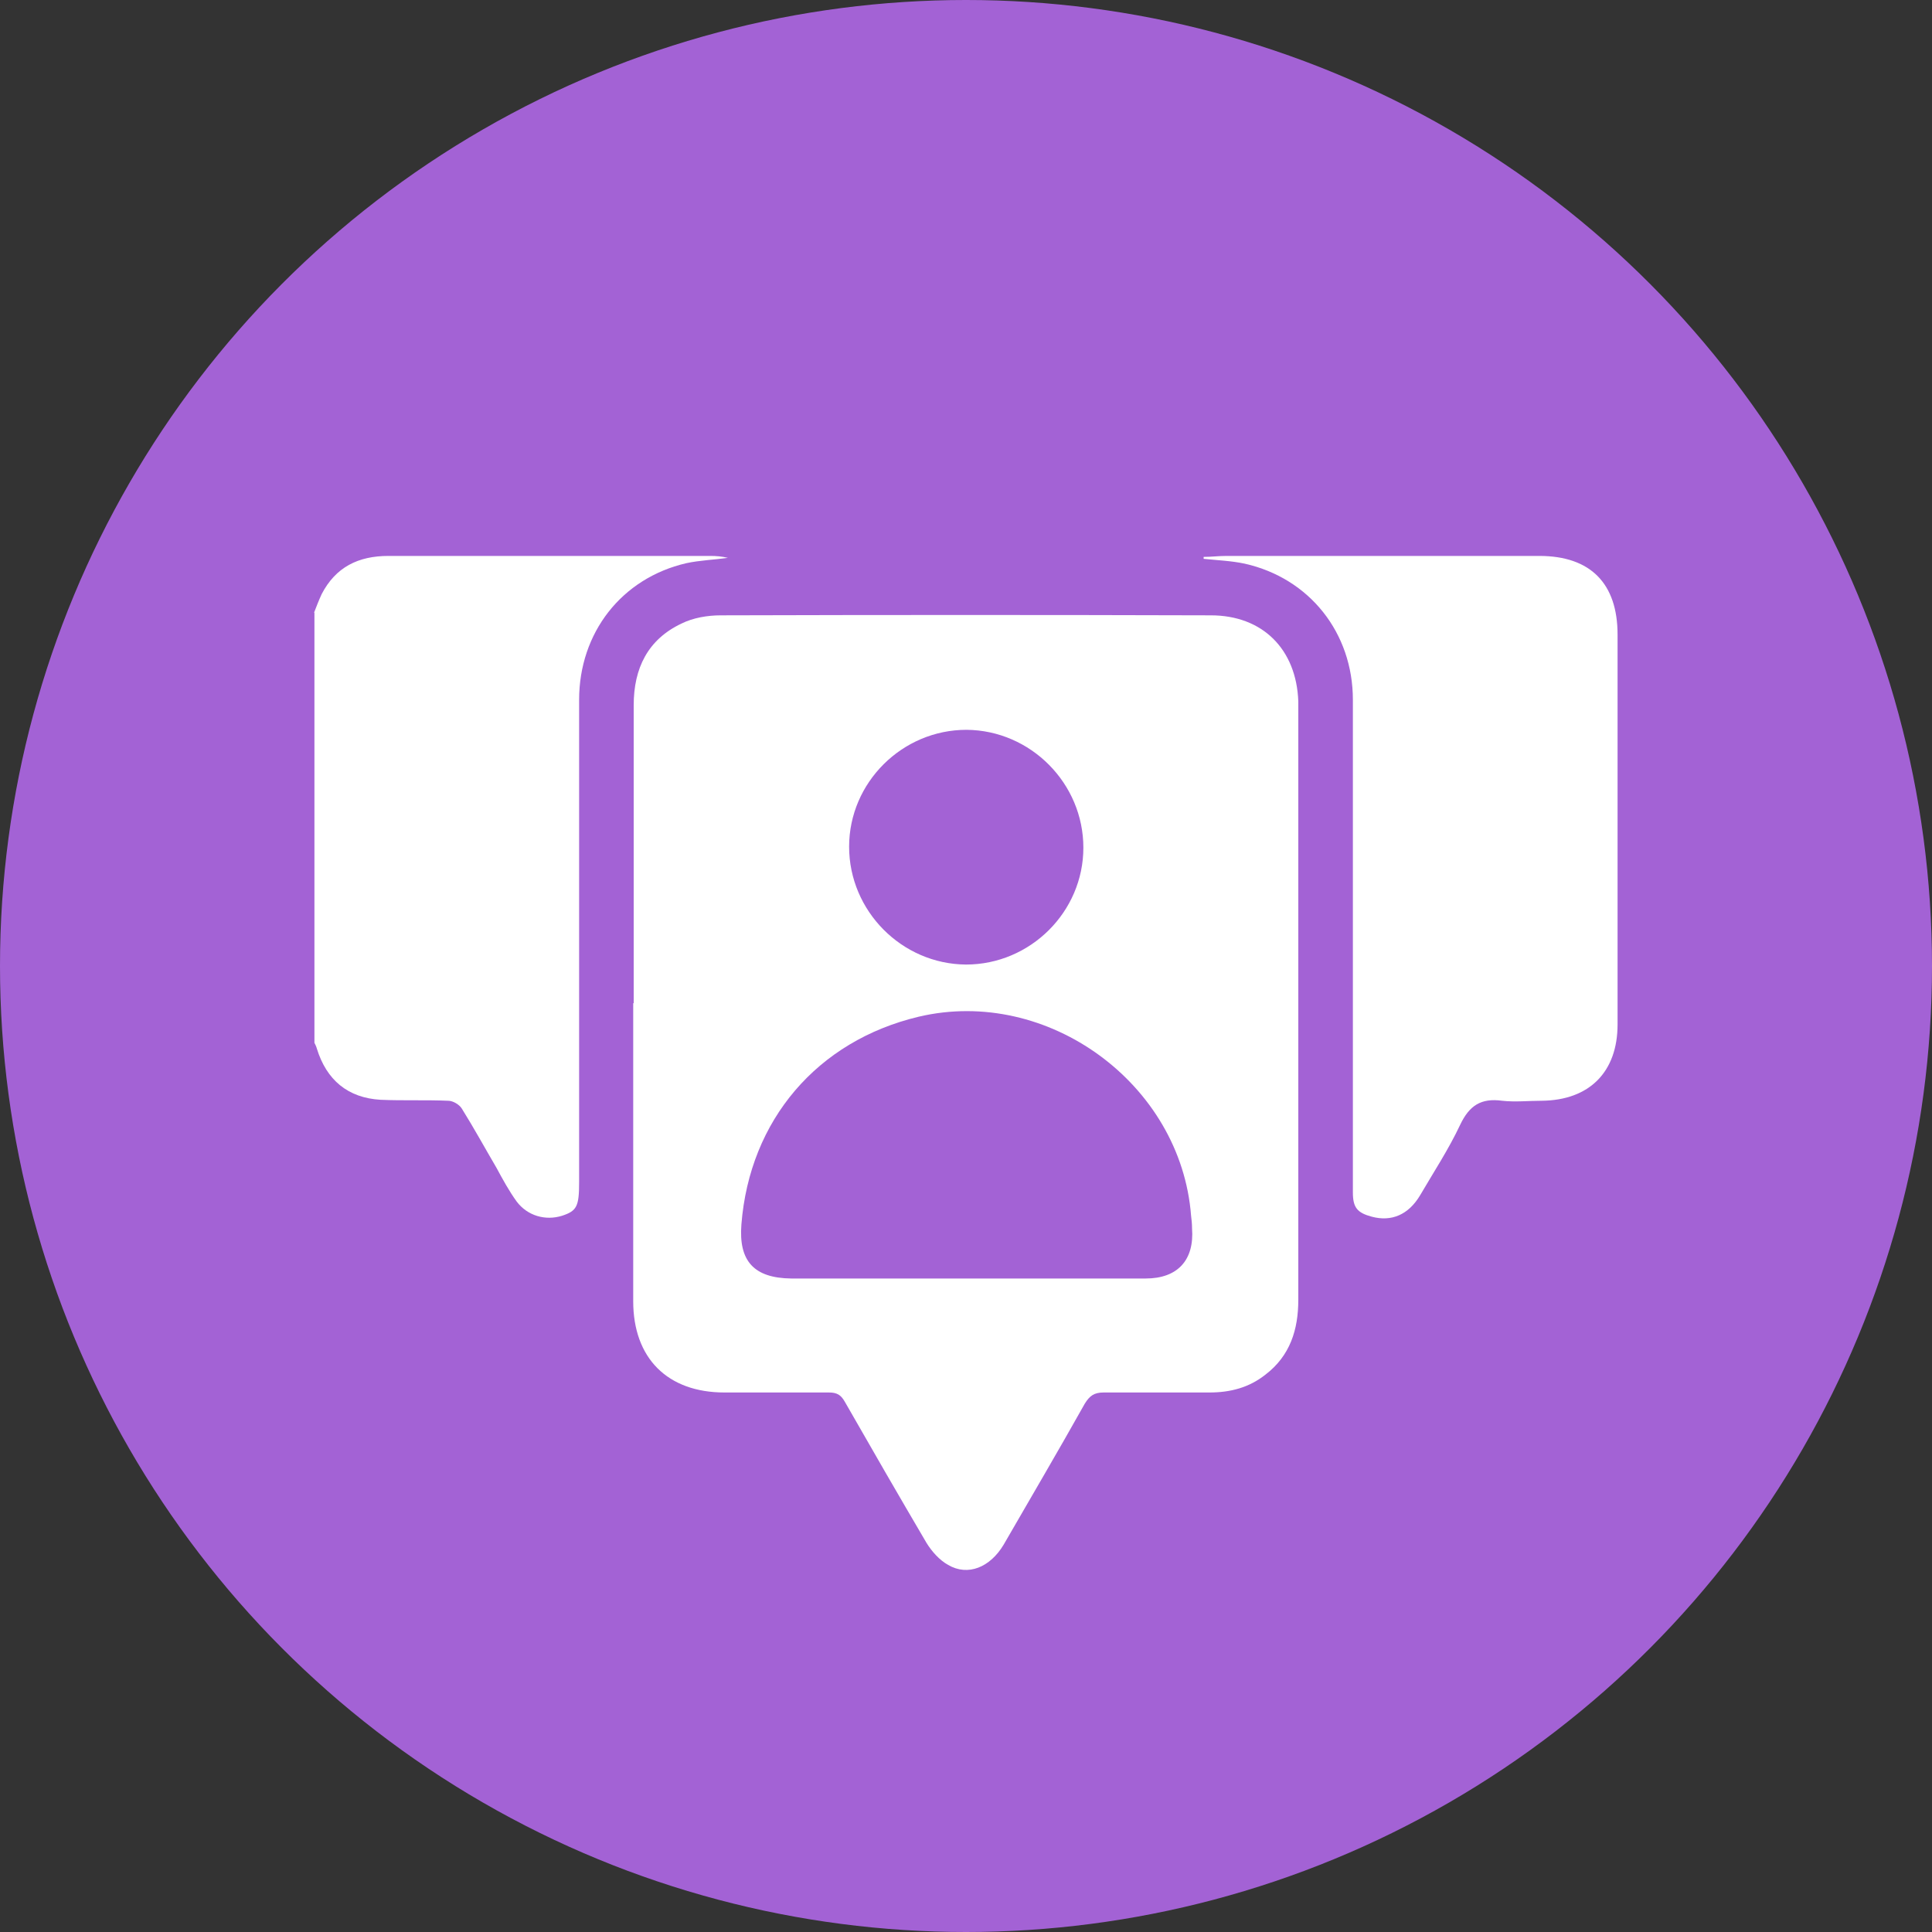
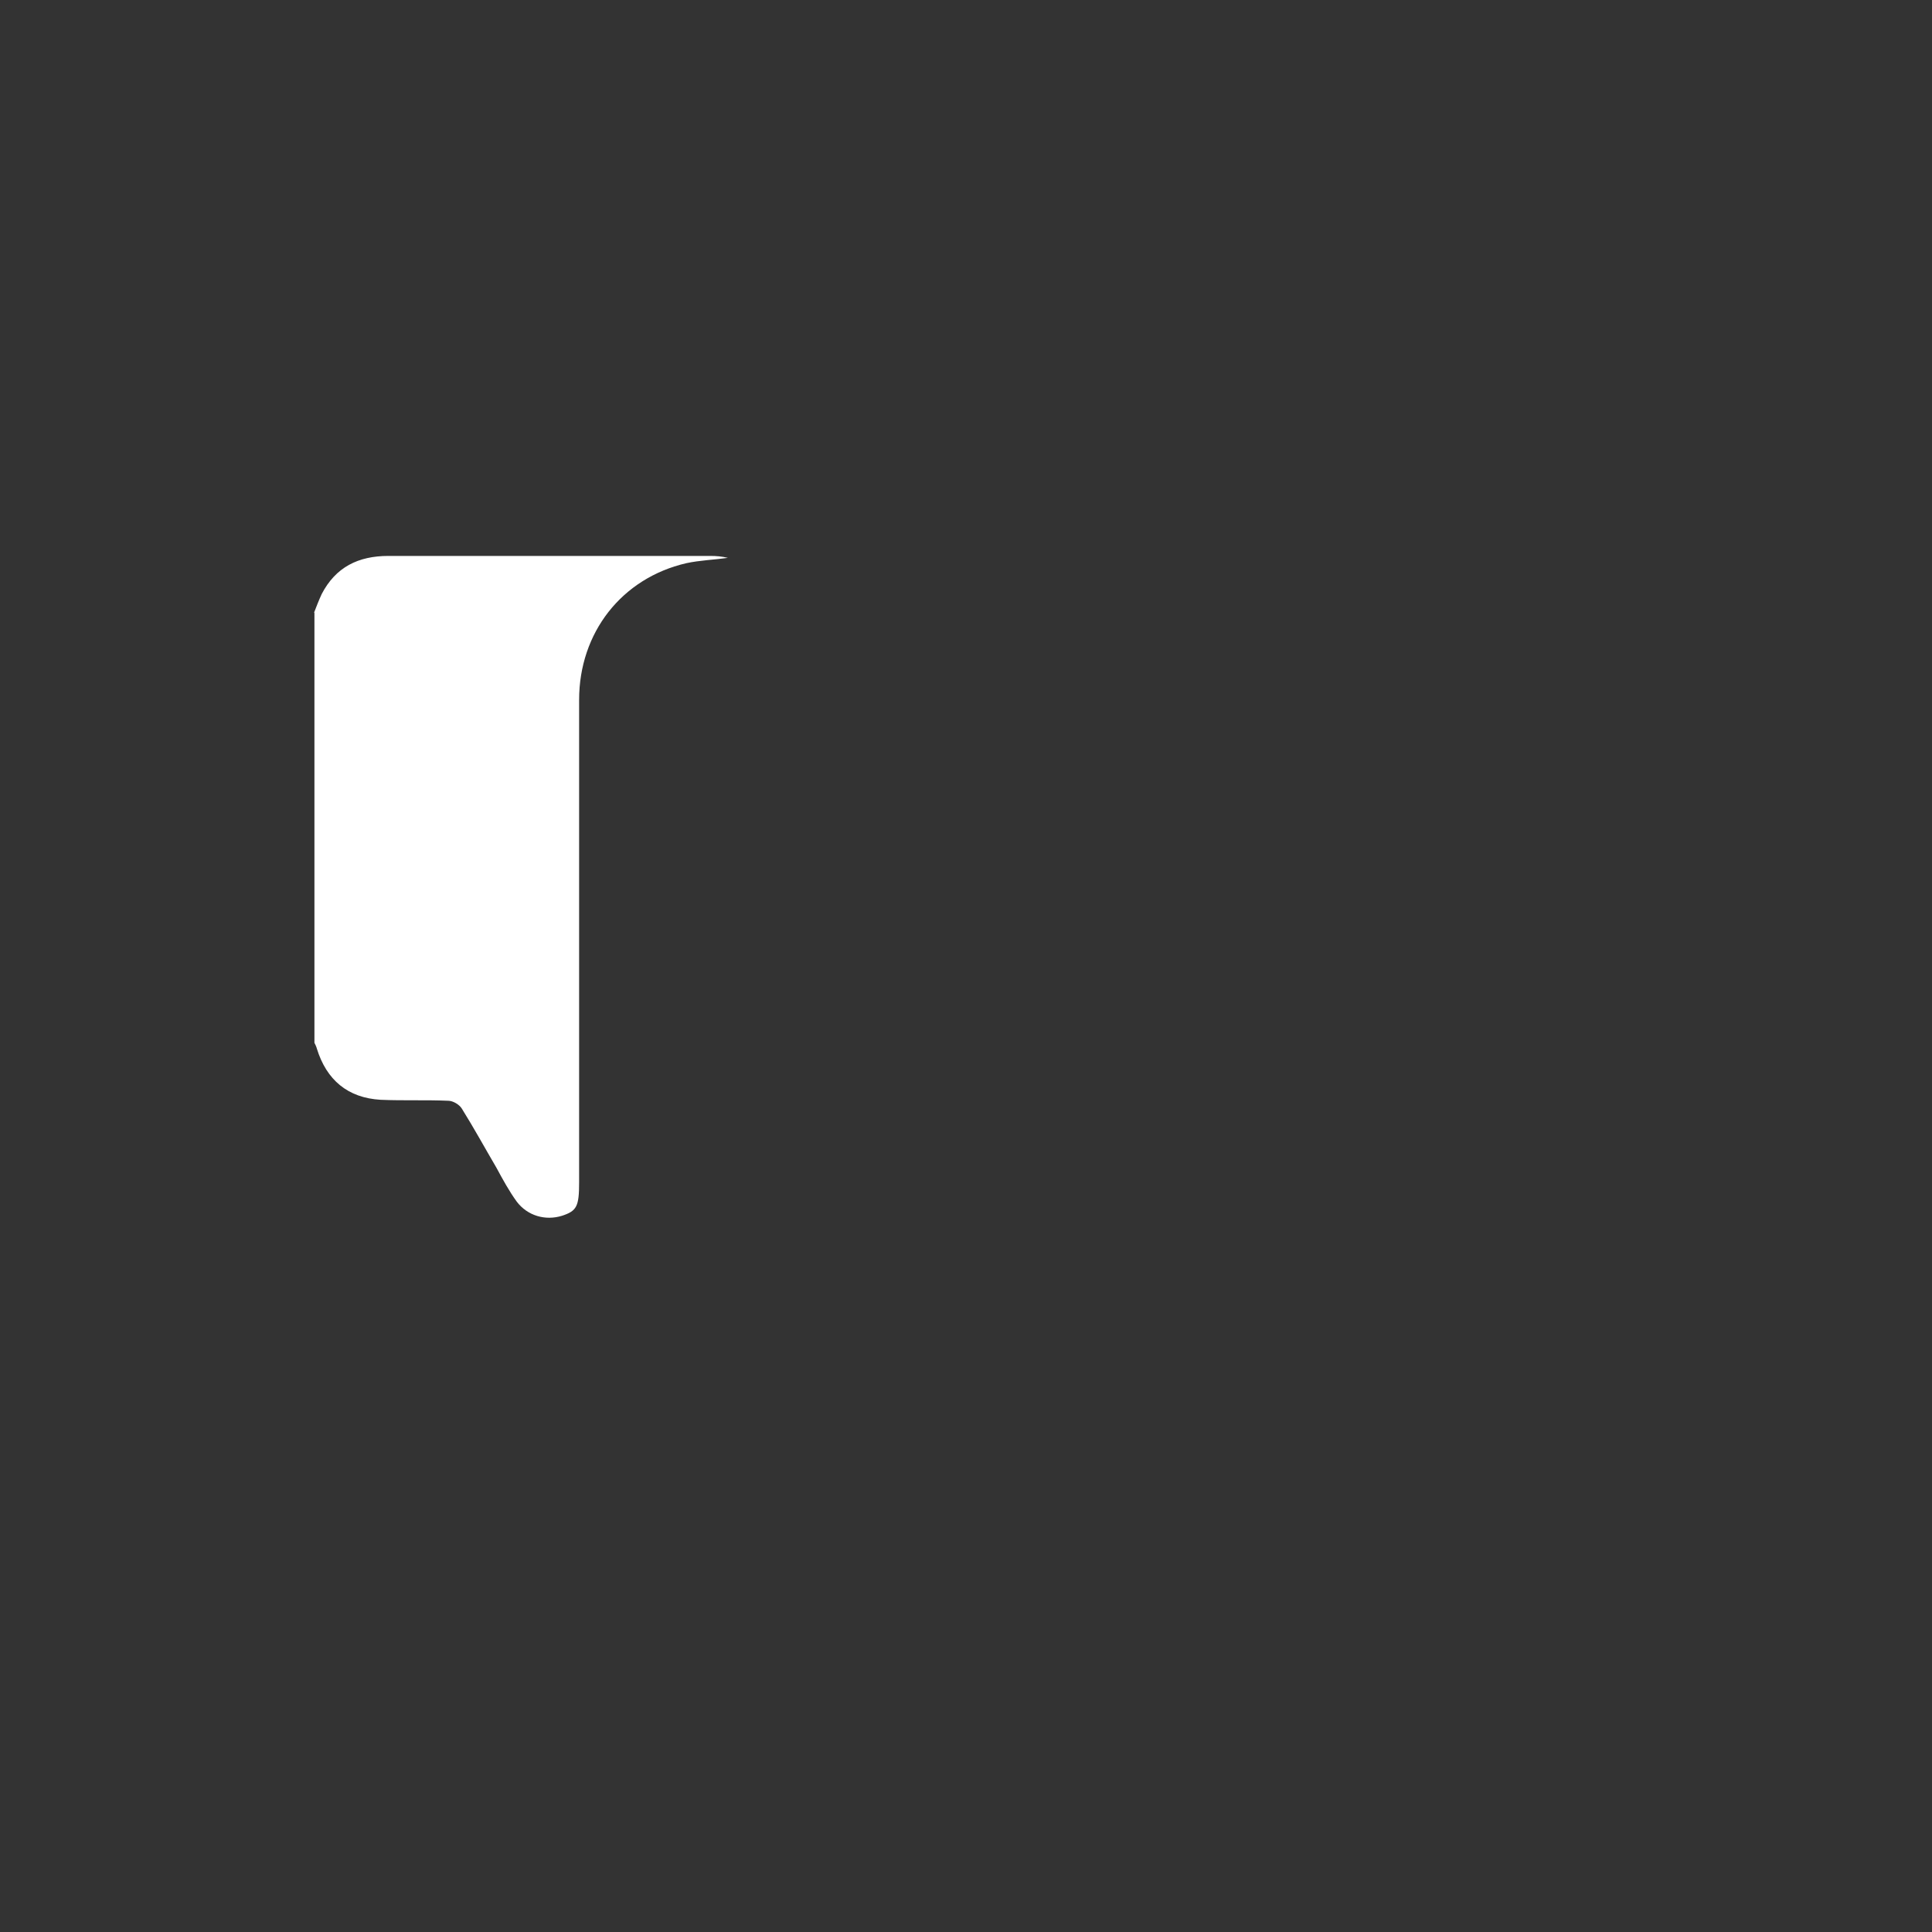
<svg xmlns="http://www.w3.org/2000/svg" id="Layer_1" data-name="Layer 1" viewBox="0 0 40 40">
  <rect x="0" y="0" width="40" height="40" fill="#333333" stroke="none" />
  <defs>
    <style>      .cls-1 {        fill: #fff;      }      .cls-2 {        fill: #a362d5;      }    </style>
  </defs>
-   <circle class="cls-2" cx="20" cy="20" r="20" />
  <g>
    <path class="cls-1" d="M6.5,12.69c.05-.13,.1-.26,.16-.39,.29-.56,.76-.79,1.38-.79,2.22,0,4.44,0,6.67,0,.12,0,.24,.01,.36,.04-.29,.04-.58,.05-.86,.11-1.34,.31-2.22,1.44-2.22,2.83,0,3.33,0,6.66,0,9.99,0,.5-.05,.59-.35,.69-.35,.11-.72,0-.94-.29-.16-.22-.29-.46-.42-.7-.24-.41-.47-.83-.72-1.23-.05-.08-.18-.16-.28-.16-.46-.02-.93,0-1.4-.02-.68-.04-1.12-.41-1.32-1.06-.01-.04-.03-.08-.05-.12,0-2.97,0-5.94,0-8.91Z" />
-     <path class="cls-1" d="M13.12,20.77c0-2.06,0-4.11,0-6.17,0-.76,.29-1.36,.99-1.69,.24-.12,.54-.17,.81-.17,3.38-.01,6.77-.01,10.15,0,1.07,0,1.77,.7,1.81,1.78,0,.29,0,.58,0,.87,0,3.84,0,7.68,0,11.52,0,.62-.17,1.16-.68,1.55-.34,.27-.73,.37-1.16,.37-.73,0-1.46,0-2.19,0-.2,0-.29,.07-.39,.23-.55,.98-1.12,1.95-1.68,2.92-.28,.47-.74,.66-1.15,.42-.18-.1-.34-.28-.45-.46-.57-.97-1.13-1.94-1.69-2.92-.08-.14-.16-.19-.33-.19-.72,0-1.44,0-2.16,0-1.18,0-1.89-.71-1.89-1.89,0-2.06,0-4.11,0-6.17Zm6.88,5.7c.37,0,.74,0,1.11,0,.87,0,1.74,0,2.61,0,.66,0,1.01-.38,.96-1.04,0-.09-.01-.18-.02-.26-.21-2.73-2.97-4.75-5.64-4.12-2.1,.5-3.5,2.14-3.67,4.3-.06,.76,.26,1.11,1.03,1.12,1.21,0,2.42,0,3.63,0Zm2.43-8.92c0-1.33-1.09-2.43-2.42-2.44-1.33,0-2.43,1.09-2.43,2.42,0,1.33,1.09,2.43,2.42,2.44,1.33,0,2.43-1.09,2.43-2.42Z" />
-     <path class="cls-1" d="M24.92,11.53c.16,0,.31-.02,.47-.02,2.16,0,4.32,0,6.48,0,1.06,0,1.62,.57,1.62,1.63,0,2.69,0,5.38,0,8.07,0,.98-.58,1.57-1.57,1.58-.27,0-.55,.03-.82,0-.44-.06-.68,.1-.87,.5-.24,.51-.55,.98-.83,1.46-.24,.4-.59,.55-1,.44-.3-.08-.39-.19-.39-.5,0-.63,0-1.27,0-1.9,0-2.77,0-5.54,0-8.3,0-1.39-.9-2.52-2.24-2.82-.28-.06-.57-.07-.85-.1,0,0,0-.02,0-.02Z" />
  </g>
</svg>